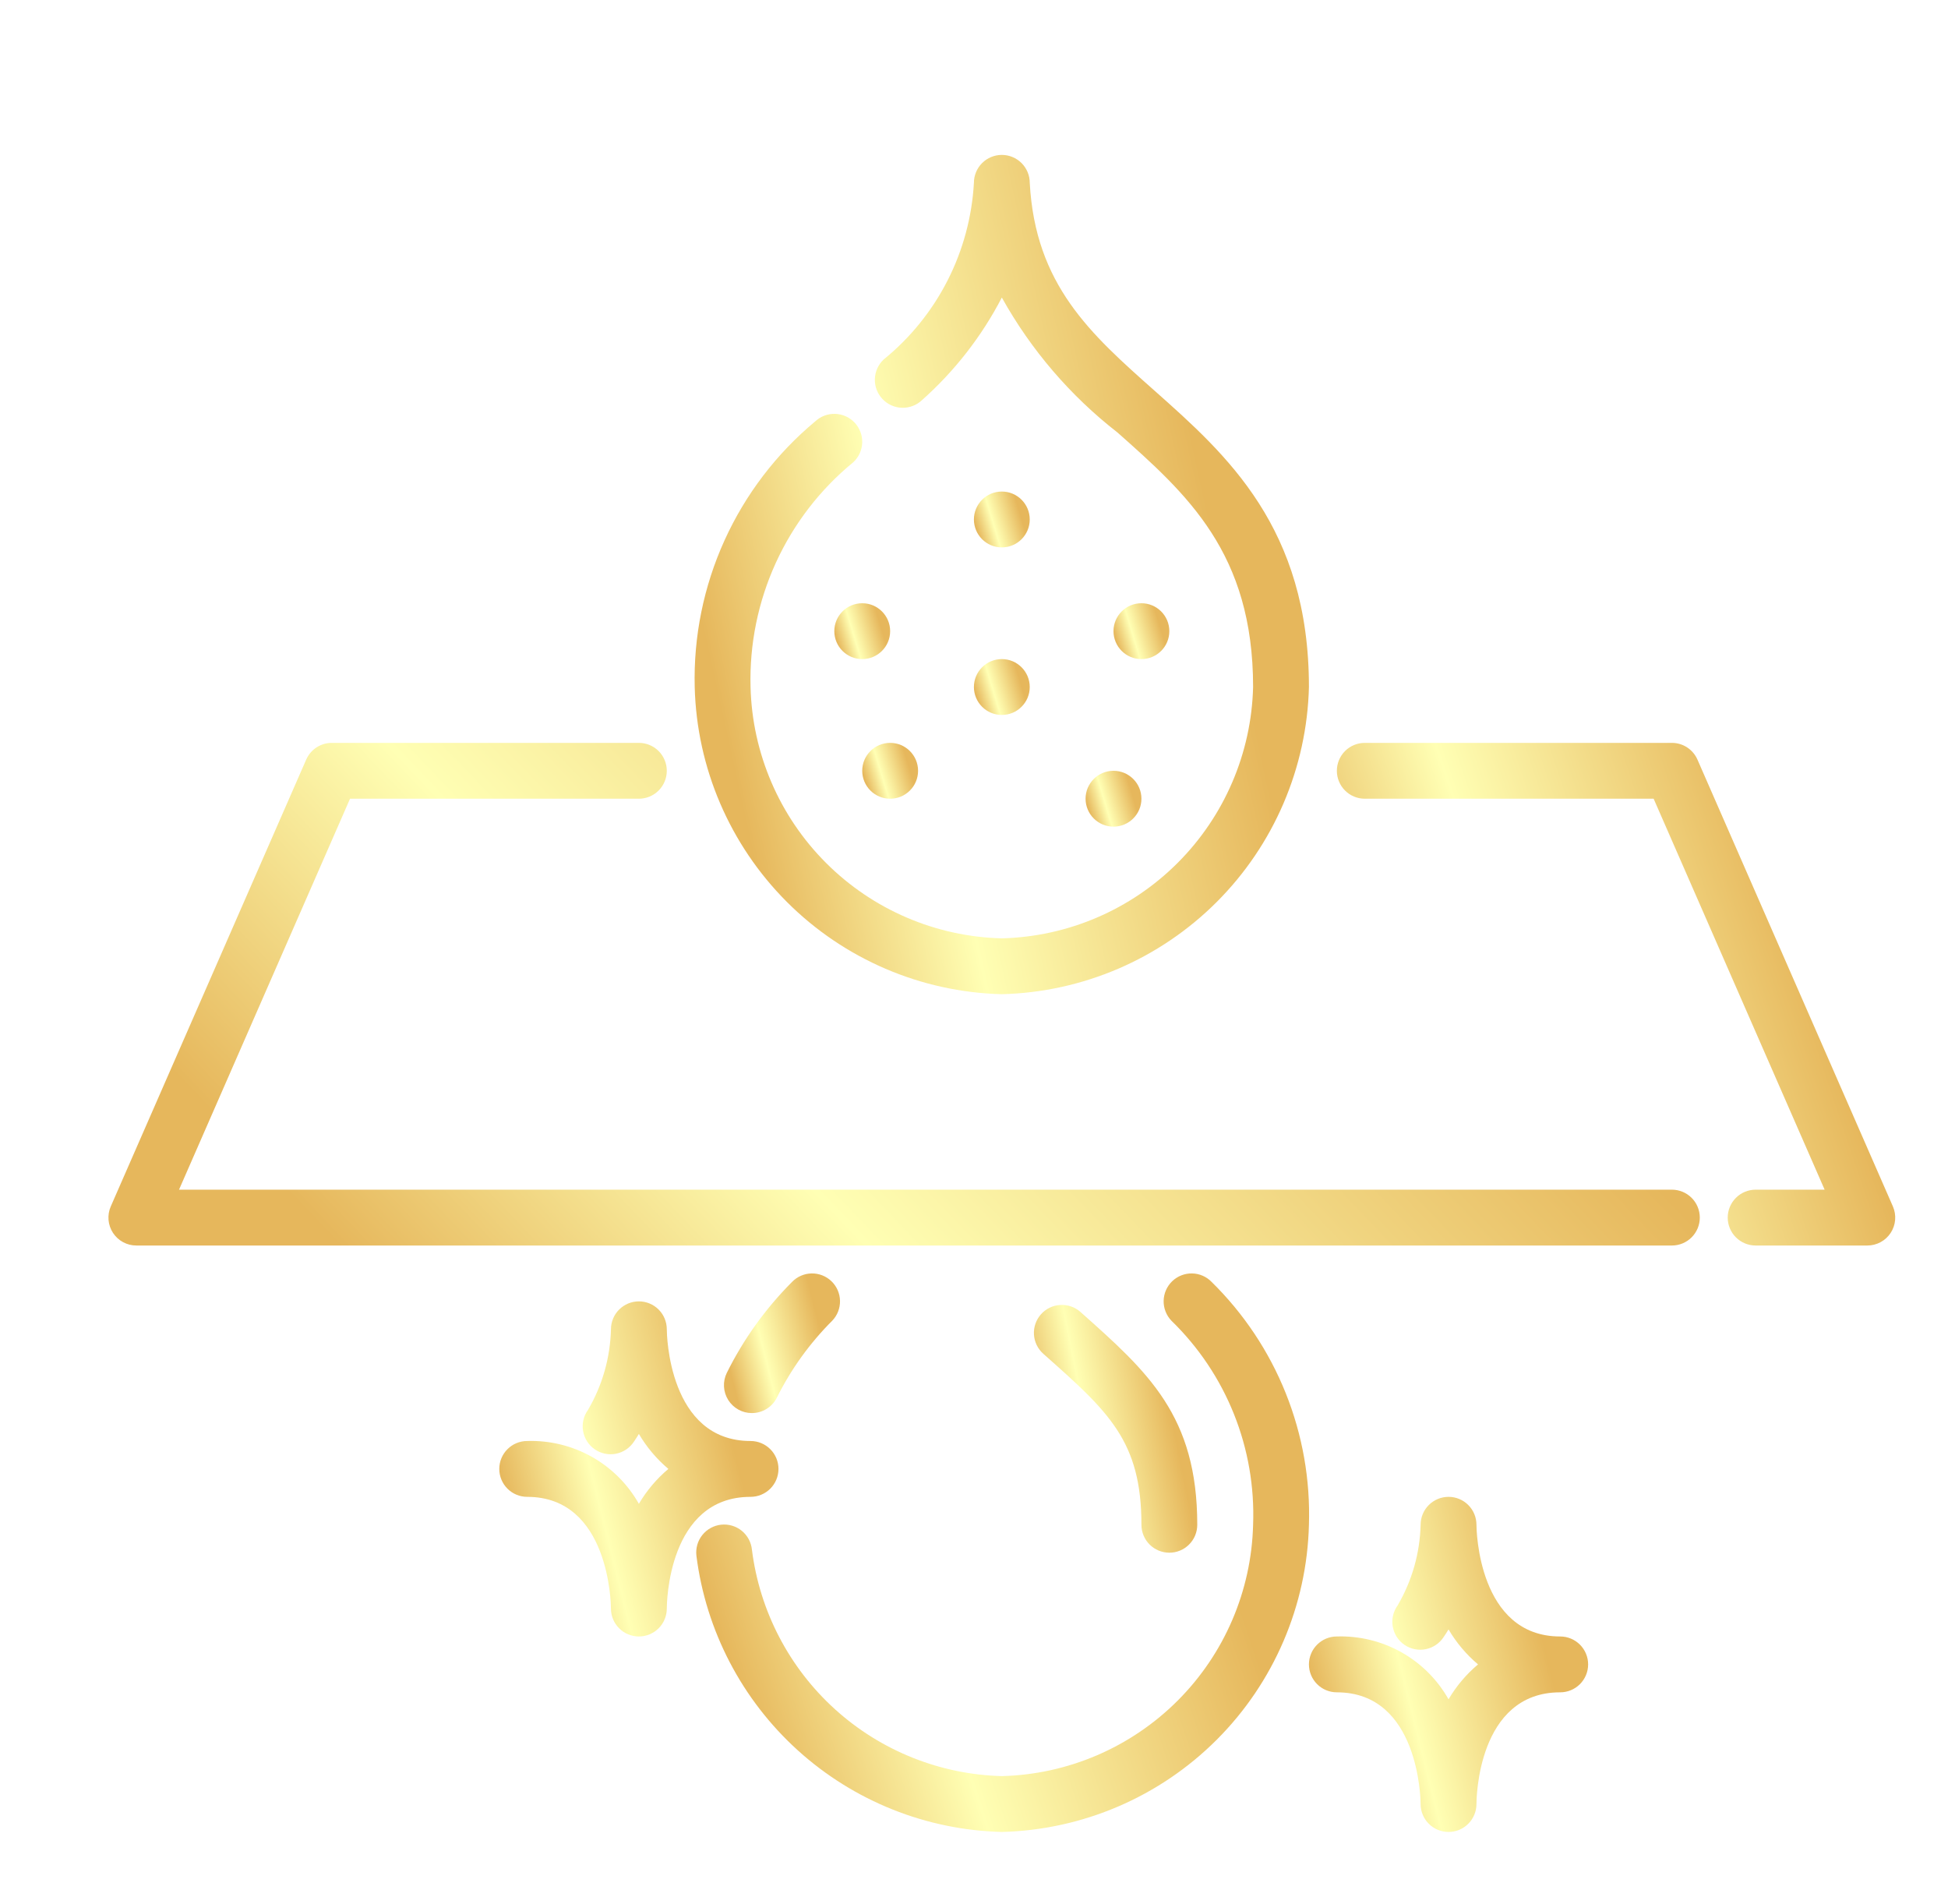
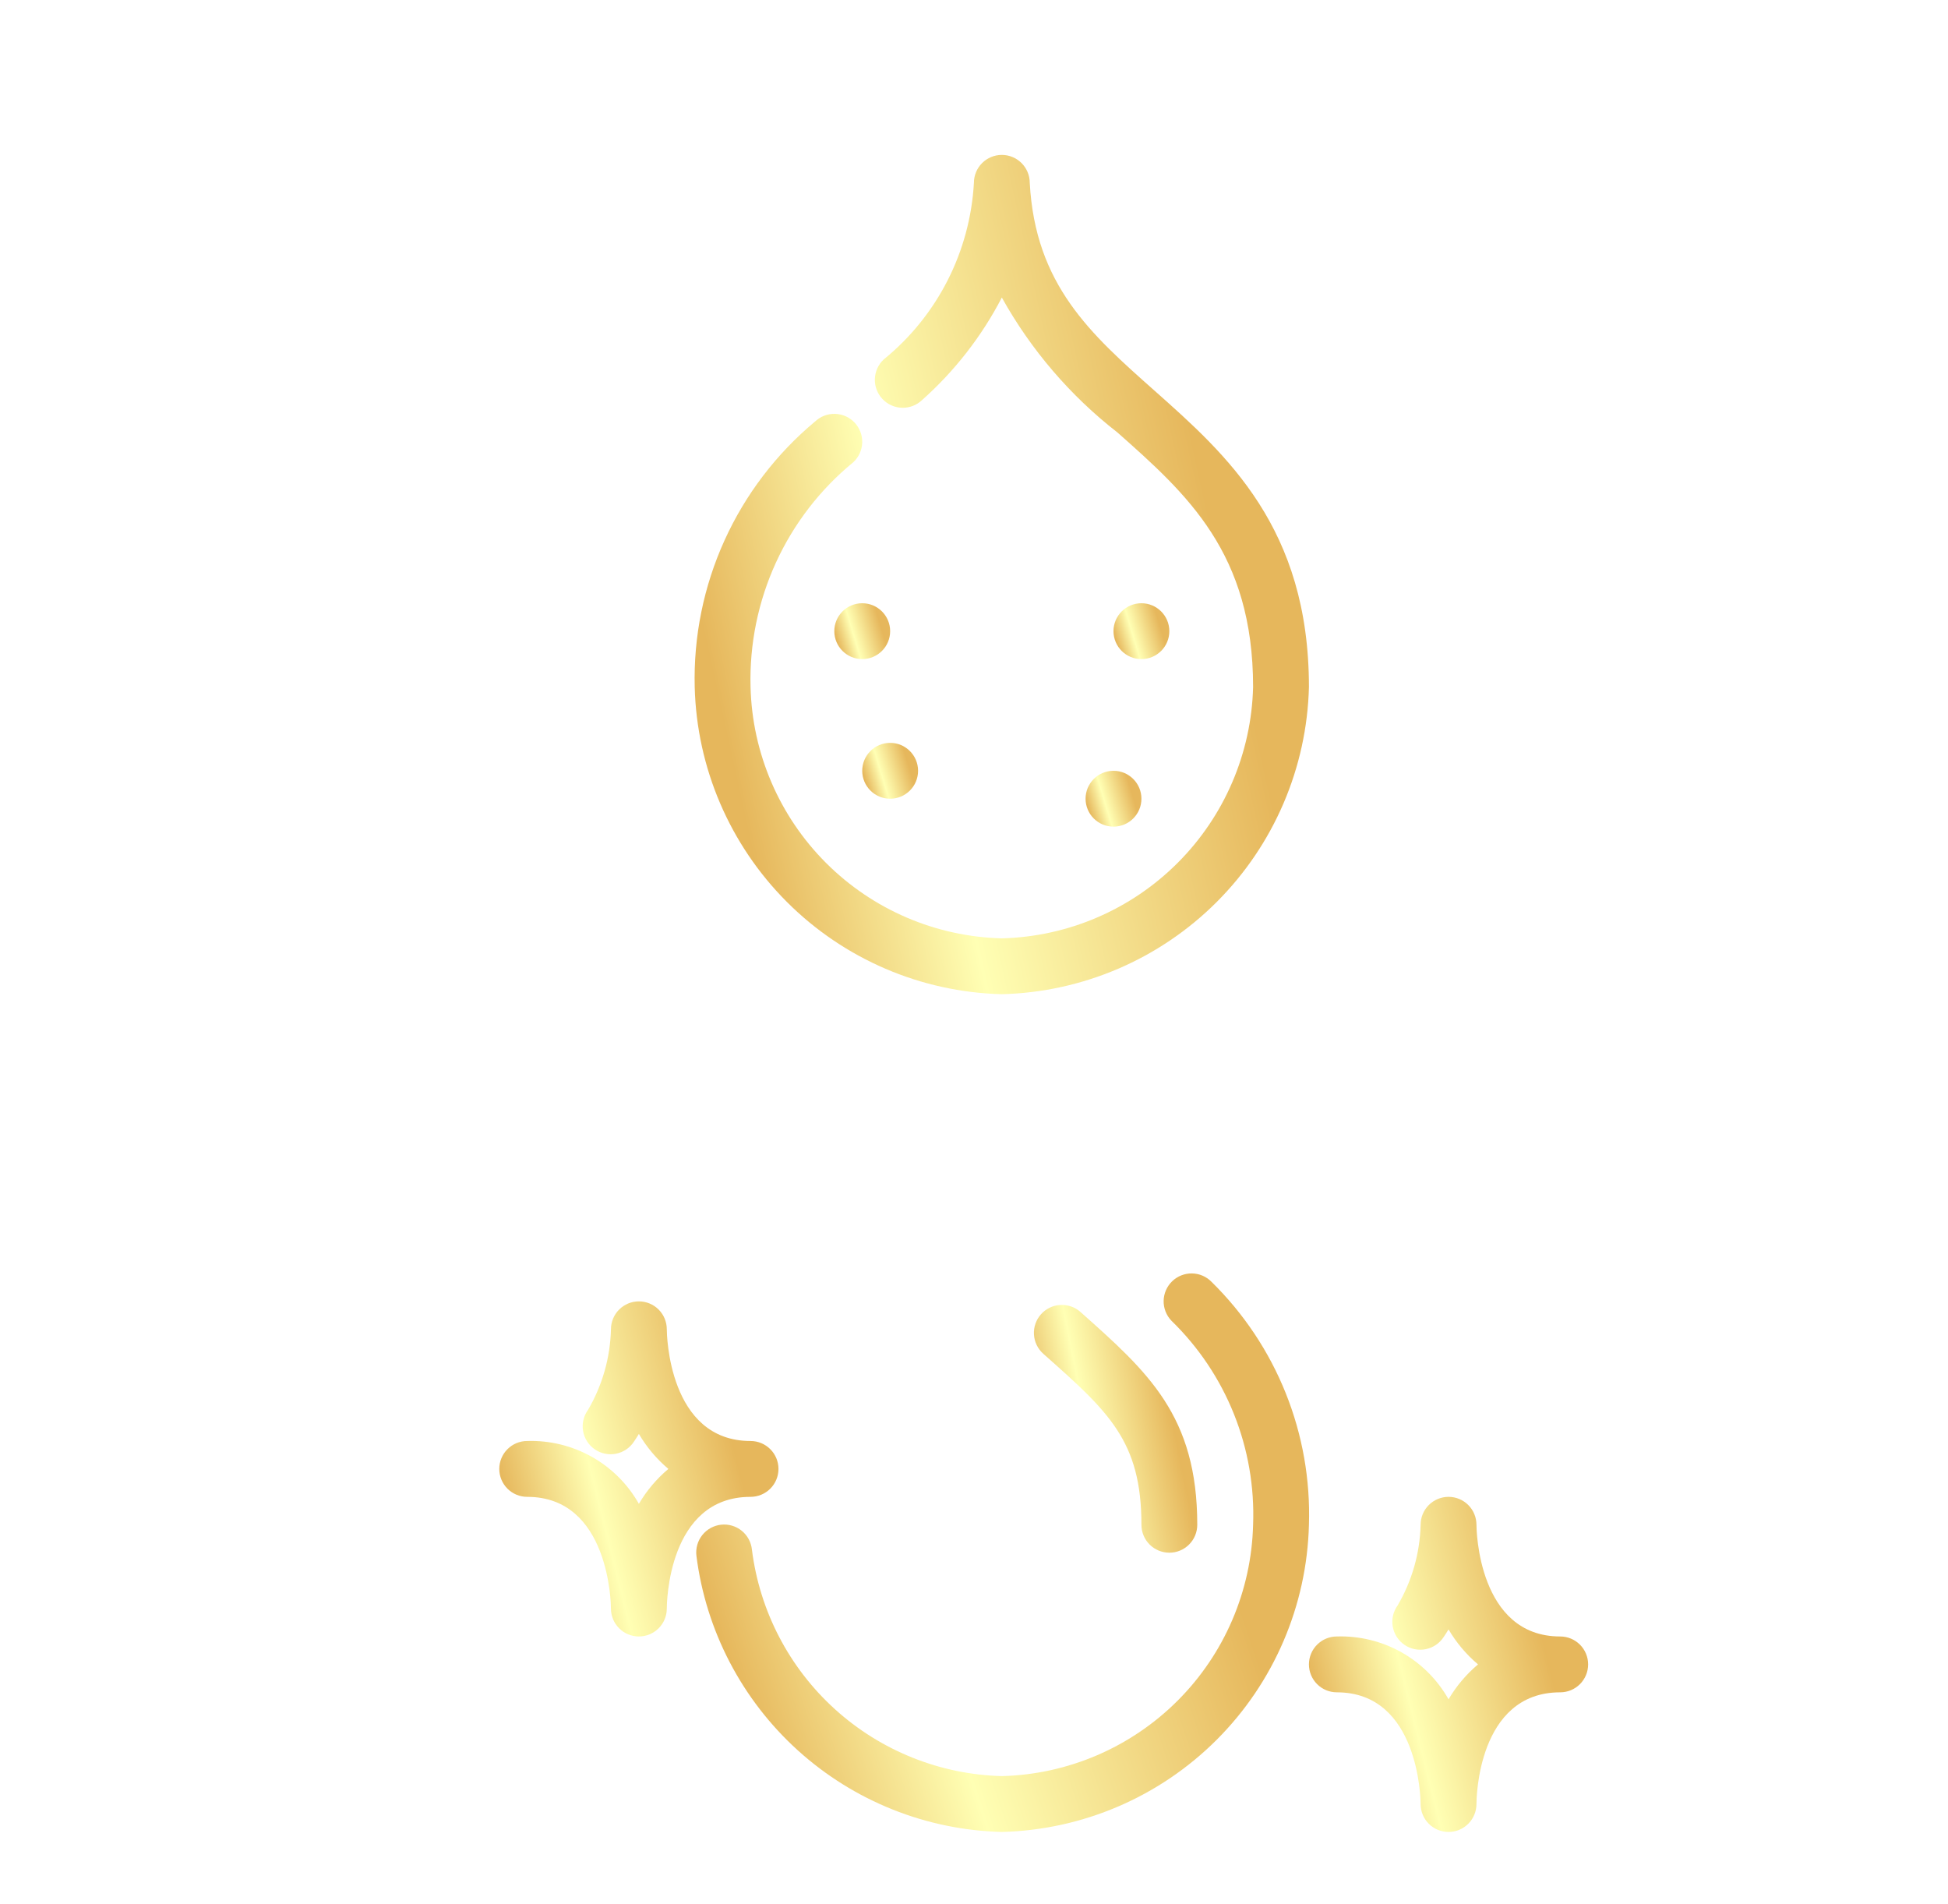
<svg xmlns="http://www.w3.org/2000/svg" width="175" height="171" viewBox="0 0 175 171" fill="none">
  <g filter="url(#filter0_d_2504_1188)">
-     <path d="M146.195 107.868H8.248C7.832 107.868 7.422 107.764 7.056 107.566C6.689 107.368 6.378 107.082 6.15 106.733C5.922 106.385 5.785 105.985 5.75 105.57C5.715 105.155 5.784 104.738 5.951 104.357L23.507 64.227C23.703 63.78 24.024 63.399 24.432 63.132C24.84 62.864 25.317 62.722 25.805 62.722H53.394C54.059 62.722 54.697 62.986 55.168 63.456C55.638 63.927 55.902 64.565 55.902 65.23C55.902 65.895 55.638 66.533 55.168 67.003C54.697 67.474 54.059 67.738 53.394 67.738H27.445L12.083 102.852H146.195C146.86 102.852 147.498 103.116 147.969 103.586C148.439 104.057 148.703 104.695 148.703 105.36C148.703 106.025 148.439 106.663 147.969 107.134C147.498 107.604 146.86 107.868 146.195 107.868Z" fill="url(#paint0_linear_2504_1188)" />
-     <path d="M163.752 107.868H153.72C153.054 107.868 152.416 107.604 151.946 107.134C151.476 106.663 151.211 106.025 151.211 105.36C151.211 104.695 151.476 104.057 151.946 103.586C152.416 103.116 153.054 102.852 153.72 102.852H159.917L144.555 67.738H118.606C117.941 67.738 117.303 67.474 116.832 67.003C116.362 66.533 116.098 65.895 116.098 65.23C116.098 64.565 116.362 63.927 116.832 63.456C117.303 62.986 117.941 62.722 118.606 62.722H146.195C146.683 62.722 147.16 62.864 147.568 63.132C147.976 63.399 148.297 63.78 148.493 64.227L166.05 104.357C166.216 104.738 166.285 105.155 166.25 105.57C166.215 105.985 166.078 106.385 165.85 106.733C165.622 107.082 165.311 107.368 164.944 107.566C164.578 107.764 164.168 107.868 163.752 107.868Z" fill="url(#paint1_linear_2504_1188)" />
    <path d="M86 85.295C78.74 85.112 71.828 82.147 66.694 77.012C61.559 71.877 58.593 64.965 58.41 57.706C58.297 53.17 59.212 48.667 61.087 44.536C62.962 40.404 65.747 36.75 69.235 33.848C69.721 33.393 70.367 33.15 71.031 33.171C71.696 33.193 72.326 33.477 72.781 33.962C73.236 34.448 73.479 35.094 73.458 35.759C73.436 36.423 73.152 37.053 72.666 37.508C69.687 39.946 67.306 43.034 65.704 46.535C64.103 50.036 63.323 53.857 63.426 57.706C63.576 63.645 66.003 69.3 70.204 73.501C74.405 77.703 80.06 80.129 86 80.279C91.939 80.129 97.594 77.703 101.795 73.501C105.996 69.3 108.423 63.645 108.573 57.706C108.573 45.667 102.654 40.4 96.388 34.844C92.147 31.543 88.614 27.421 86 22.725C84.192 26.209 81.76 29.332 78.826 31.94C78.343 32.397 77.697 32.643 77.032 32.625C76.367 32.606 75.736 32.324 75.279 31.84C74.821 31.357 74.575 30.712 74.593 30.046C74.612 29.381 74.894 28.75 75.378 28.293C77.762 26.359 79.716 23.948 81.113 21.215C82.51 18.482 83.32 15.486 83.492 12.421C83.492 11.756 83.756 11.118 84.226 10.648C84.696 10.178 85.334 9.913 86 9.913C86.665 9.913 87.303 10.178 87.773 10.648C88.243 11.118 88.508 11.756 88.508 12.421C89.009 21.594 93.975 25.995 99.722 31.092C106.22 36.861 113.589 43.409 113.589 57.706C113.406 64.965 110.441 71.877 105.306 77.012C100.171 82.147 93.259 85.112 86 85.295Z" fill="url(#paint2_linear_2504_1188)" />
-     <path d="M63.545 122.917C63.12 122.917 62.702 122.809 62.33 122.603C61.959 122.398 61.645 122.101 61.419 121.741C61.194 121.381 61.063 120.969 61.04 120.545C61.017 120.121 61.102 119.698 61.288 119.315C62.787 116.293 64.766 113.534 67.147 111.144C67.608 110.664 68.241 110.388 68.906 110.375C69.571 110.362 70.215 110.614 70.694 111.075C71.174 111.536 71.451 112.169 71.463 112.834C71.476 113.5 71.225 114.143 70.763 114.623C68.749 116.633 67.075 118.956 65.805 121.502C65.599 121.927 65.278 122.285 64.878 122.535C64.478 122.785 64.016 122.918 63.545 122.917Z" fill="url(#paint3_linear_2504_1188)" />
    <path d="M86 160.539C79.216 160.368 72.718 157.771 67.684 153.22C62.651 148.668 59.415 142.464 58.563 135.731C58.524 135.402 58.551 135.069 58.641 134.75C58.732 134.431 58.884 134.134 59.091 133.874C59.297 133.615 59.552 133.399 59.842 133.239C60.132 133.079 60.451 132.978 60.781 132.942C61.11 132.906 61.443 132.935 61.761 133.029C62.079 133.122 62.375 133.277 62.633 133.486C62.89 133.694 63.103 133.952 63.261 134.243C63.418 134.535 63.516 134.855 63.55 135.184C64.242 140.698 66.888 145.782 71.006 149.513C75.125 153.245 80.444 155.377 86 155.523C91.939 155.373 97.594 152.946 101.795 148.745C105.997 144.544 108.423 138.889 108.573 132.95C108.702 129.551 108.116 126.164 106.852 123.006C105.589 119.849 103.675 116.993 101.237 114.623C101.008 114.385 100.829 114.105 100.709 113.798C100.589 113.491 100.53 113.164 100.536 112.834C100.543 112.505 100.614 112.18 100.746 111.878C100.878 111.576 101.068 111.303 101.306 111.075C101.543 110.846 101.823 110.667 102.13 110.547C102.437 110.427 102.764 110.368 103.094 110.375C103.423 110.381 103.748 110.452 104.05 110.584C104.352 110.716 104.625 110.906 104.853 111.144C107.737 113.977 110.003 117.378 111.506 121.131C113.01 124.884 113.719 128.909 113.589 132.95C113.406 140.209 110.441 147.121 105.306 152.256C100.171 157.391 93.259 160.356 86 160.539Z" fill="url(#paint4_linear_2504_1188)" />
    <path d="M101.049 135.458C100.384 135.458 99.746 135.193 99.275 134.723C98.805 134.253 98.541 133.615 98.541 132.949C98.541 125.413 95.596 122.799 89.73 117.595C89.231 117.153 88.928 116.532 88.887 115.867C88.846 115.202 89.071 114.548 89.513 114.049C89.954 113.551 90.576 113.247 91.24 113.207C91.905 113.166 92.559 113.391 93.058 113.832C99.153 119.25 103.557 123.168 103.557 132.949C103.557 133.615 103.293 134.253 102.822 134.723C102.352 135.193 101.714 135.458 101.049 135.458Z" fill="url(#paint5_linear_2504_1188)" />
    <path d="M73.459 55.197C74.844 55.197 75.967 54.075 75.967 52.689C75.967 51.304 74.844 50.181 73.459 50.181C72.074 50.181 70.951 51.304 70.951 52.689C70.951 54.075 72.074 55.197 73.459 55.197Z" fill="url(#paint6_linear_2504_1188)" />
    <path d="M98.54 55.197C99.925 55.197 101.048 54.075 101.048 52.689C101.048 51.304 99.925 50.181 98.54 50.181C97.155 50.181 96.032 51.304 96.032 52.689C96.032 54.075 97.155 55.197 98.54 55.197Z" fill="url(#paint7_linear_2504_1188)" />
-     <path d="M86 60.214C87.385 60.214 88.508 59.091 88.508 57.706C88.508 56.32 87.385 55.197 86 55.197C84.615 55.197 83.492 56.32 83.492 57.706C83.492 59.091 84.615 60.214 86 60.214Z" fill="url(#paint8_linear_2504_1188)" />
    <path d="M96.032 70.246C97.418 70.246 98.541 69.123 98.541 67.738C98.541 66.353 97.418 65.23 96.032 65.23C94.647 65.23 93.524 66.353 93.524 67.738C93.524 69.123 94.647 70.246 96.032 70.246Z" fill="url(#paint9_linear_2504_1188)" />
-     <path d="M86 45.165C87.385 45.165 88.508 44.042 88.508 42.657C88.508 41.272 87.385 40.149 86 40.149C84.615 40.149 83.492 41.272 83.492 42.657C83.492 44.042 84.615 45.165 86 45.165Z" fill="url(#paint10_linear_2504_1188)" />
    <path d="M75.968 67.738C77.353 67.738 78.476 66.615 78.476 65.23C78.476 63.845 77.353 62.722 75.968 62.722C74.582 62.722 73.459 63.845 73.459 65.23C73.459 66.615 74.582 67.738 75.968 67.738Z" fill="url(#paint11_linear_2504_1188)" />
    <path d="M53.394 142.982C52.729 142.982 52.091 142.718 51.621 142.247C51.15 141.777 50.886 141.139 50.886 140.474C50.886 140.07 50.743 130.441 43.362 130.441C42.696 130.441 42.058 130.177 41.588 129.707C41.118 129.236 40.853 128.598 40.853 127.933C40.853 127.268 41.118 126.63 41.588 126.16C42.058 125.689 42.696 125.425 43.362 125.425C45.39 125.36 47.397 125.851 49.166 126.846C50.934 127.841 52.397 129.301 53.394 131.068C54.093 129.881 54.989 128.821 56.043 127.933C54.989 127.042 54.093 125.98 53.394 124.79C53.256 125.016 53.116 125.242 52.963 125.463C52.782 125.745 52.546 125.988 52.269 126.177C51.993 126.366 51.681 126.498 51.353 126.565C51.024 126.632 50.686 126.632 50.357 126.566C50.029 126.5 49.717 126.369 49.44 126.18C49.163 125.991 48.926 125.749 48.745 125.467C48.563 125.186 48.439 124.87 48.382 124.54C48.324 124.21 48.333 123.872 48.408 123.545C48.483 123.218 48.623 122.91 48.819 122.639C50.111 120.437 50.822 117.944 50.886 115.393C50.886 114.727 51.15 114.089 51.621 113.619C52.091 113.149 52.729 112.884 53.394 112.884C54.059 112.884 54.697 113.149 55.168 113.619C55.638 114.089 55.902 114.727 55.902 115.393C55.902 115.796 56.045 125.425 63.427 125.425C64.092 125.425 64.73 125.689 65.2 126.16C65.671 126.63 65.935 127.268 65.935 127.933C65.935 128.598 65.671 129.236 65.2 129.707C64.73 130.177 64.092 130.441 63.427 130.441C55.987 130.441 55.902 140.065 55.902 140.474C55.902 141.139 55.638 141.777 55.168 142.247C54.697 142.718 54.059 142.982 53.394 142.982Z" fill="url(#paint12_linear_2504_1188)" />
    <path d="M126.13 160.539C125.465 160.539 124.827 160.275 124.356 159.804C123.886 159.334 123.622 158.696 123.622 158.031C123.622 157.627 123.479 147.998 116.097 147.998C115.432 147.998 114.794 147.734 114.324 147.264C113.854 146.793 113.589 146.155 113.589 145.49C113.589 144.825 113.854 144.187 114.324 143.717C114.794 143.246 115.432 142.982 116.097 142.982C118.126 142.917 120.133 143.408 121.902 144.403C123.67 145.398 125.133 146.858 126.13 148.625C126.829 147.438 127.725 146.378 128.779 145.49C127.725 144.599 126.829 143.537 126.13 142.347C125.992 142.573 125.852 142.799 125.699 143.02C125.517 143.302 125.282 143.544 125.005 143.734C124.729 143.923 124.417 144.055 124.088 144.122C123.76 144.189 123.422 144.189 123.093 144.123C122.764 144.057 122.452 143.926 122.175 143.737C121.898 143.548 121.662 143.306 121.48 143.024C121.299 142.742 121.175 142.427 121.117 142.097C121.06 141.767 121.069 141.429 121.144 141.102C121.219 140.775 121.359 140.467 121.555 140.195C122.847 137.994 123.558 135.501 123.622 132.949C123.622 132.284 123.886 131.646 124.356 131.176C124.827 130.706 125.465 130.441 126.13 130.441C126.795 130.441 127.433 130.706 127.903 131.176C128.374 131.646 128.638 132.284 128.638 132.949C128.638 133.353 128.781 142.982 136.162 142.982C136.828 142.982 137.466 143.246 137.936 143.717C138.406 144.187 138.671 144.825 138.671 145.49C138.671 146.155 138.406 146.793 137.936 147.264C137.466 147.734 136.828 147.998 136.162 147.998C128.723 147.998 128.638 157.622 128.638 158.031C128.638 158.696 128.374 159.334 127.903 159.804C127.433 160.275 126.795 160.539 126.13 160.539Z" fill="url(#paint13_linear_2504_1188)" />
  </g>
  <defs>
    <filter id="filter0_d_2504_1188" x="-0.6" y="-0.374" width="181.2" height="179.2" filterUnits="userSpaceOnUse" color-interpolation-filters="sRGB">
      <feFlood flood-opacity="0" result="BackgroundImageFix" />
      <feColorMatrix in="SourceAlpha" type="matrix" values="0 0 0 0 0 0 0 0 0 0 0 0 0 0 0 0 0 0 127 0" result="hardAlpha" />
      <feOffset dx="4" dy="4" />
      <feGaussianBlur stdDeviation="2.3" />
      <feComposite in2="hardAlpha" operator="out" />
      <feColorMatrix type="matrix" values="0 0 0 0 0 0 0 0 0 0 0 0 0 0 0 0 0 0 0.37 0" />
      <feBlend mode="normal" in2="BackgroundImageFix" result="effect1_dropShadow_2504_1188" />
      <feBlend mode="normal" in="SourceGraphic" in2="effect1_dropShadow_2504_1188" result="shape" />
    </filter>
    <linearGradient id="paint0_linear_2504_1188" x1="21.615" y1="102.825" x2="86.296" y2="41.036" gradientUnits="userSpaceOnUse">
      <stop stop-color="#E6B75C" />
      <stop offset="0.384" stop-color="#FFFFB4" />
      <stop offset="1" stop-color="#E6B75C" />
    </linearGradient>
    <linearGradient id="paint1_linear_2504_1188" x1="121.667" y1="102.825" x2="160.689" y2="89.746" gradientUnits="userSpaceOnUse">
      <stop stop-color="#E6B75C" />
      <stop offset="0.384" stop-color="#FFFFB4" />
      <stop offset="1" stop-color="#E6B75C" />
    </linearGradient>
    <linearGradient id="paint2_linear_2504_1188" x1="64.529" y1="76.875" x2="110.063" y2="66.818" gradientUnits="userSpaceOnUse">
      <stop stop-color="#E6B75C" />
      <stop offset="0.384" stop-color="#FFFFB4" />
      <stop offset="1" stop-color="#E6B75C" />
    </linearGradient>
    <linearGradient id="paint3_linear_2504_1188" x1="62.194" y1="121.516" x2="70.683" y2="119.387" gradientUnits="userSpaceOnUse">
      <stop stop-color="#E6B75C" />
      <stop offset="0.384" stop-color="#FFFFB4" />
      <stop offset="1" stop-color="#E6B75C" />
    </linearGradient>
    <linearGradient id="paint4_linear_2504_1188" x1="64.659" y1="154.936" x2="107.595" y2="140.719" gradientUnits="userSpaceOnUse">
      <stop stop-color="#E6B75C" />
      <stop offset="0.384" stop-color="#FFFFB4" />
      <stop offset="1" stop-color="#E6B75C" />
    </linearGradient>
    <linearGradient id="paint5_linear_2504_1188" x1="90.512" y1="132.972" x2="102.727" y2="130.542" gradientUnits="userSpaceOnUse">
      <stop stop-color="#E6B75C" />
      <stop offset="0.384" stop-color="#FFFFB4" />
      <stop offset="1" stop-color="#E6B75C" />
    </linearGradient>
    <linearGradient id="paint6_linear_2504_1188" x1="71.508" y1="54.637" x2="75.487" y2="53.437" gradientUnits="userSpaceOnUse">
      <stop stop-color="#E6B75C" />
      <stop offset="0.384" stop-color="#FFFFB4" />
      <stop offset="1" stop-color="#E6B75C" />
    </linearGradient>
    <linearGradient id="paint7_linear_2504_1188" x1="96.589" y1="54.637" x2="100.568" y2="53.437" gradientUnits="userSpaceOnUse">
      <stop stop-color="#E6B75C" />
      <stop offset="0.384" stop-color="#FFFFB4" />
      <stop offset="1" stop-color="#E6B75C" />
    </linearGradient>
    <linearGradient id="paint8_linear_2504_1188" x1="84.049" y1="59.653" x2="88.027" y2="58.453" gradientUnits="userSpaceOnUse">
      <stop stop-color="#E6B75C" />
      <stop offset="0.384" stop-color="#FFFFB4" />
      <stop offset="1" stop-color="#E6B75C" />
    </linearGradient>
    <linearGradient id="paint9_linear_2504_1188" x1="94.081" y1="69.686" x2="98.06" y2="68.486" gradientUnits="userSpaceOnUse">
      <stop stop-color="#E6B75C" />
      <stop offset="0.384" stop-color="#FFFFB4" />
      <stop offset="1" stop-color="#E6B75C" />
    </linearGradient>
    <linearGradient id="paint10_linear_2504_1188" x1="84.049" y1="44.605" x2="88.027" y2="43.404" gradientUnits="userSpaceOnUse">
      <stop stop-color="#E6B75C" />
      <stop offset="0.384" stop-color="#FFFFB4" />
      <stop offset="1" stop-color="#E6B75C" />
    </linearGradient>
    <linearGradient id="paint11_linear_2504_1188" x1="74.016" y1="67.178" x2="77.995" y2="65.978" gradientUnits="userSpaceOnUse">
      <stop stop-color="#E6B75C" />
      <stop offset="0.384" stop-color="#FFFFB4" />
      <stop offset="1" stop-color="#E6B75C" />
    </linearGradient>
    <linearGradient id="paint12_linear_2504_1188" x1="43.638" y1="139.62" x2="64.052" y2="134.488" gradientUnits="userSpaceOnUse">
      <stop stop-color="#E6B75C" />
      <stop offset="0.384" stop-color="#FFFFB4" />
      <stop offset="1" stop-color="#E6B75C" />
    </linearGradient>
    <linearGradient id="paint13_linear_2504_1188" x1="116.374" y1="157.177" x2="136.787" y2="152.045" gradientUnits="userSpaceOnUse">
      <stop stop-color="#E6B75C" />
      <stop offset="0.384" stop-color="#FFFFB4" />
      <stop offset="1" stop-color="#E6B75C" />
    </linearGradient>
  </defs>
</svg>